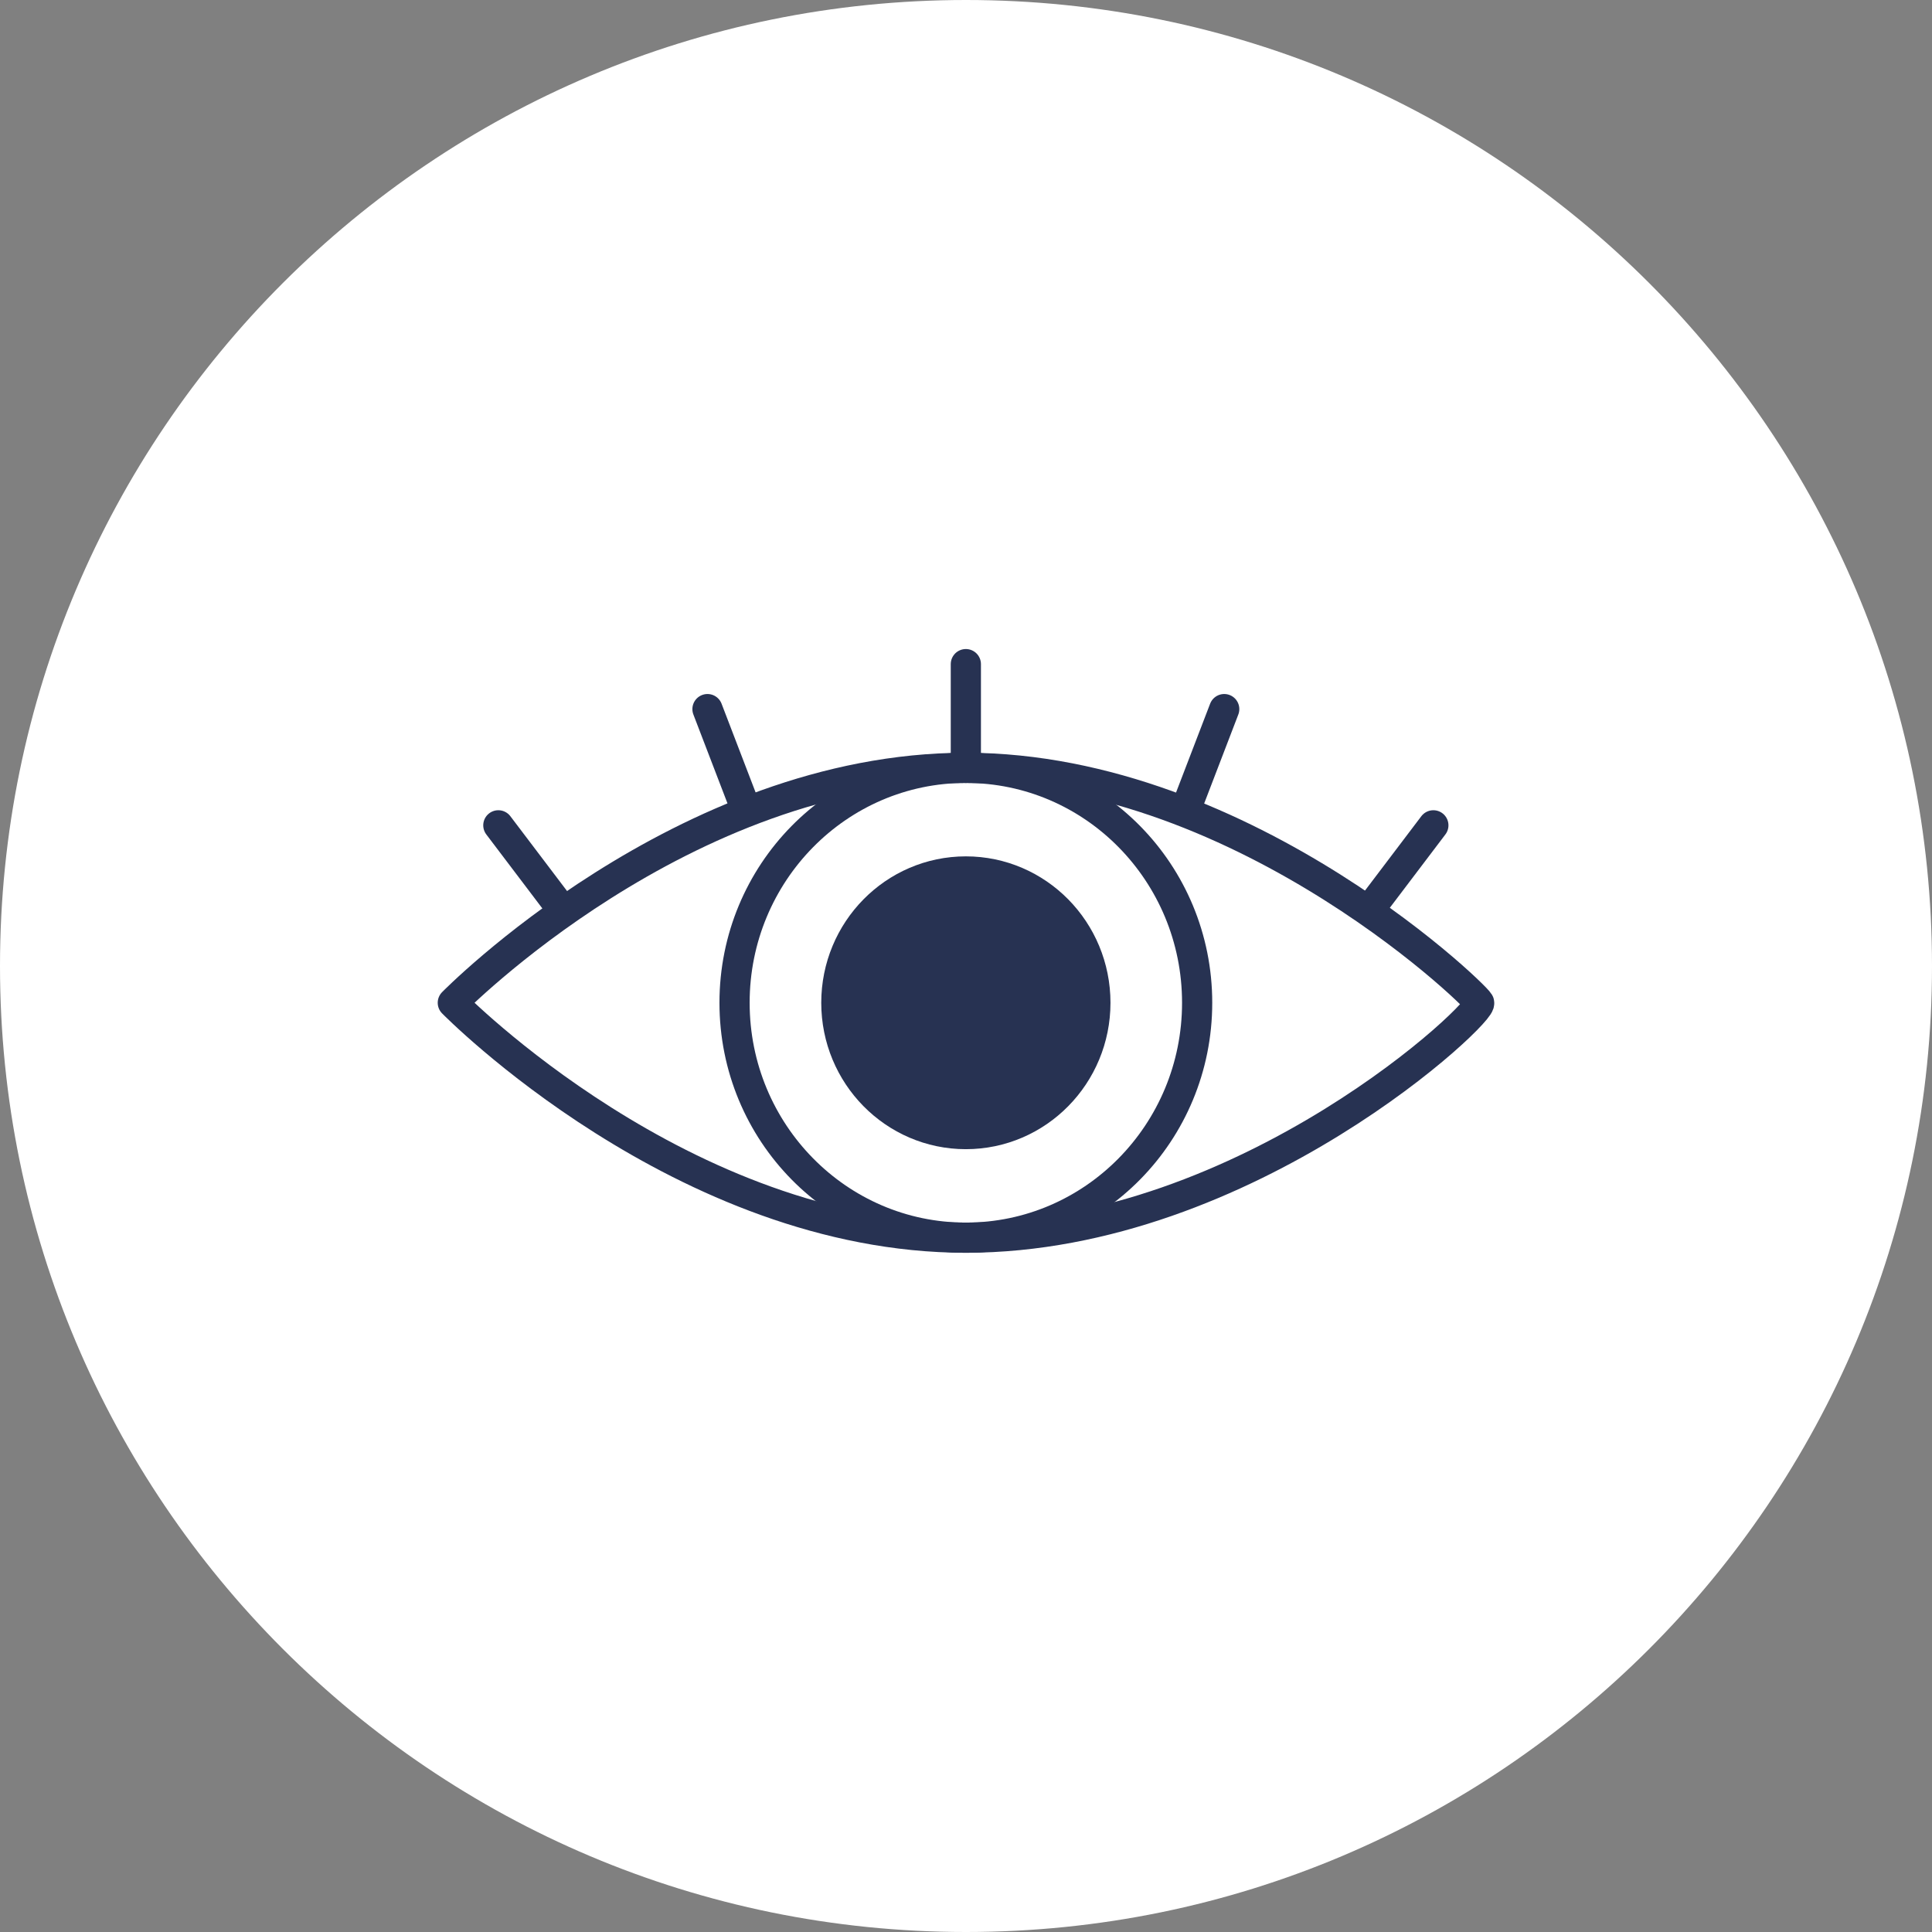
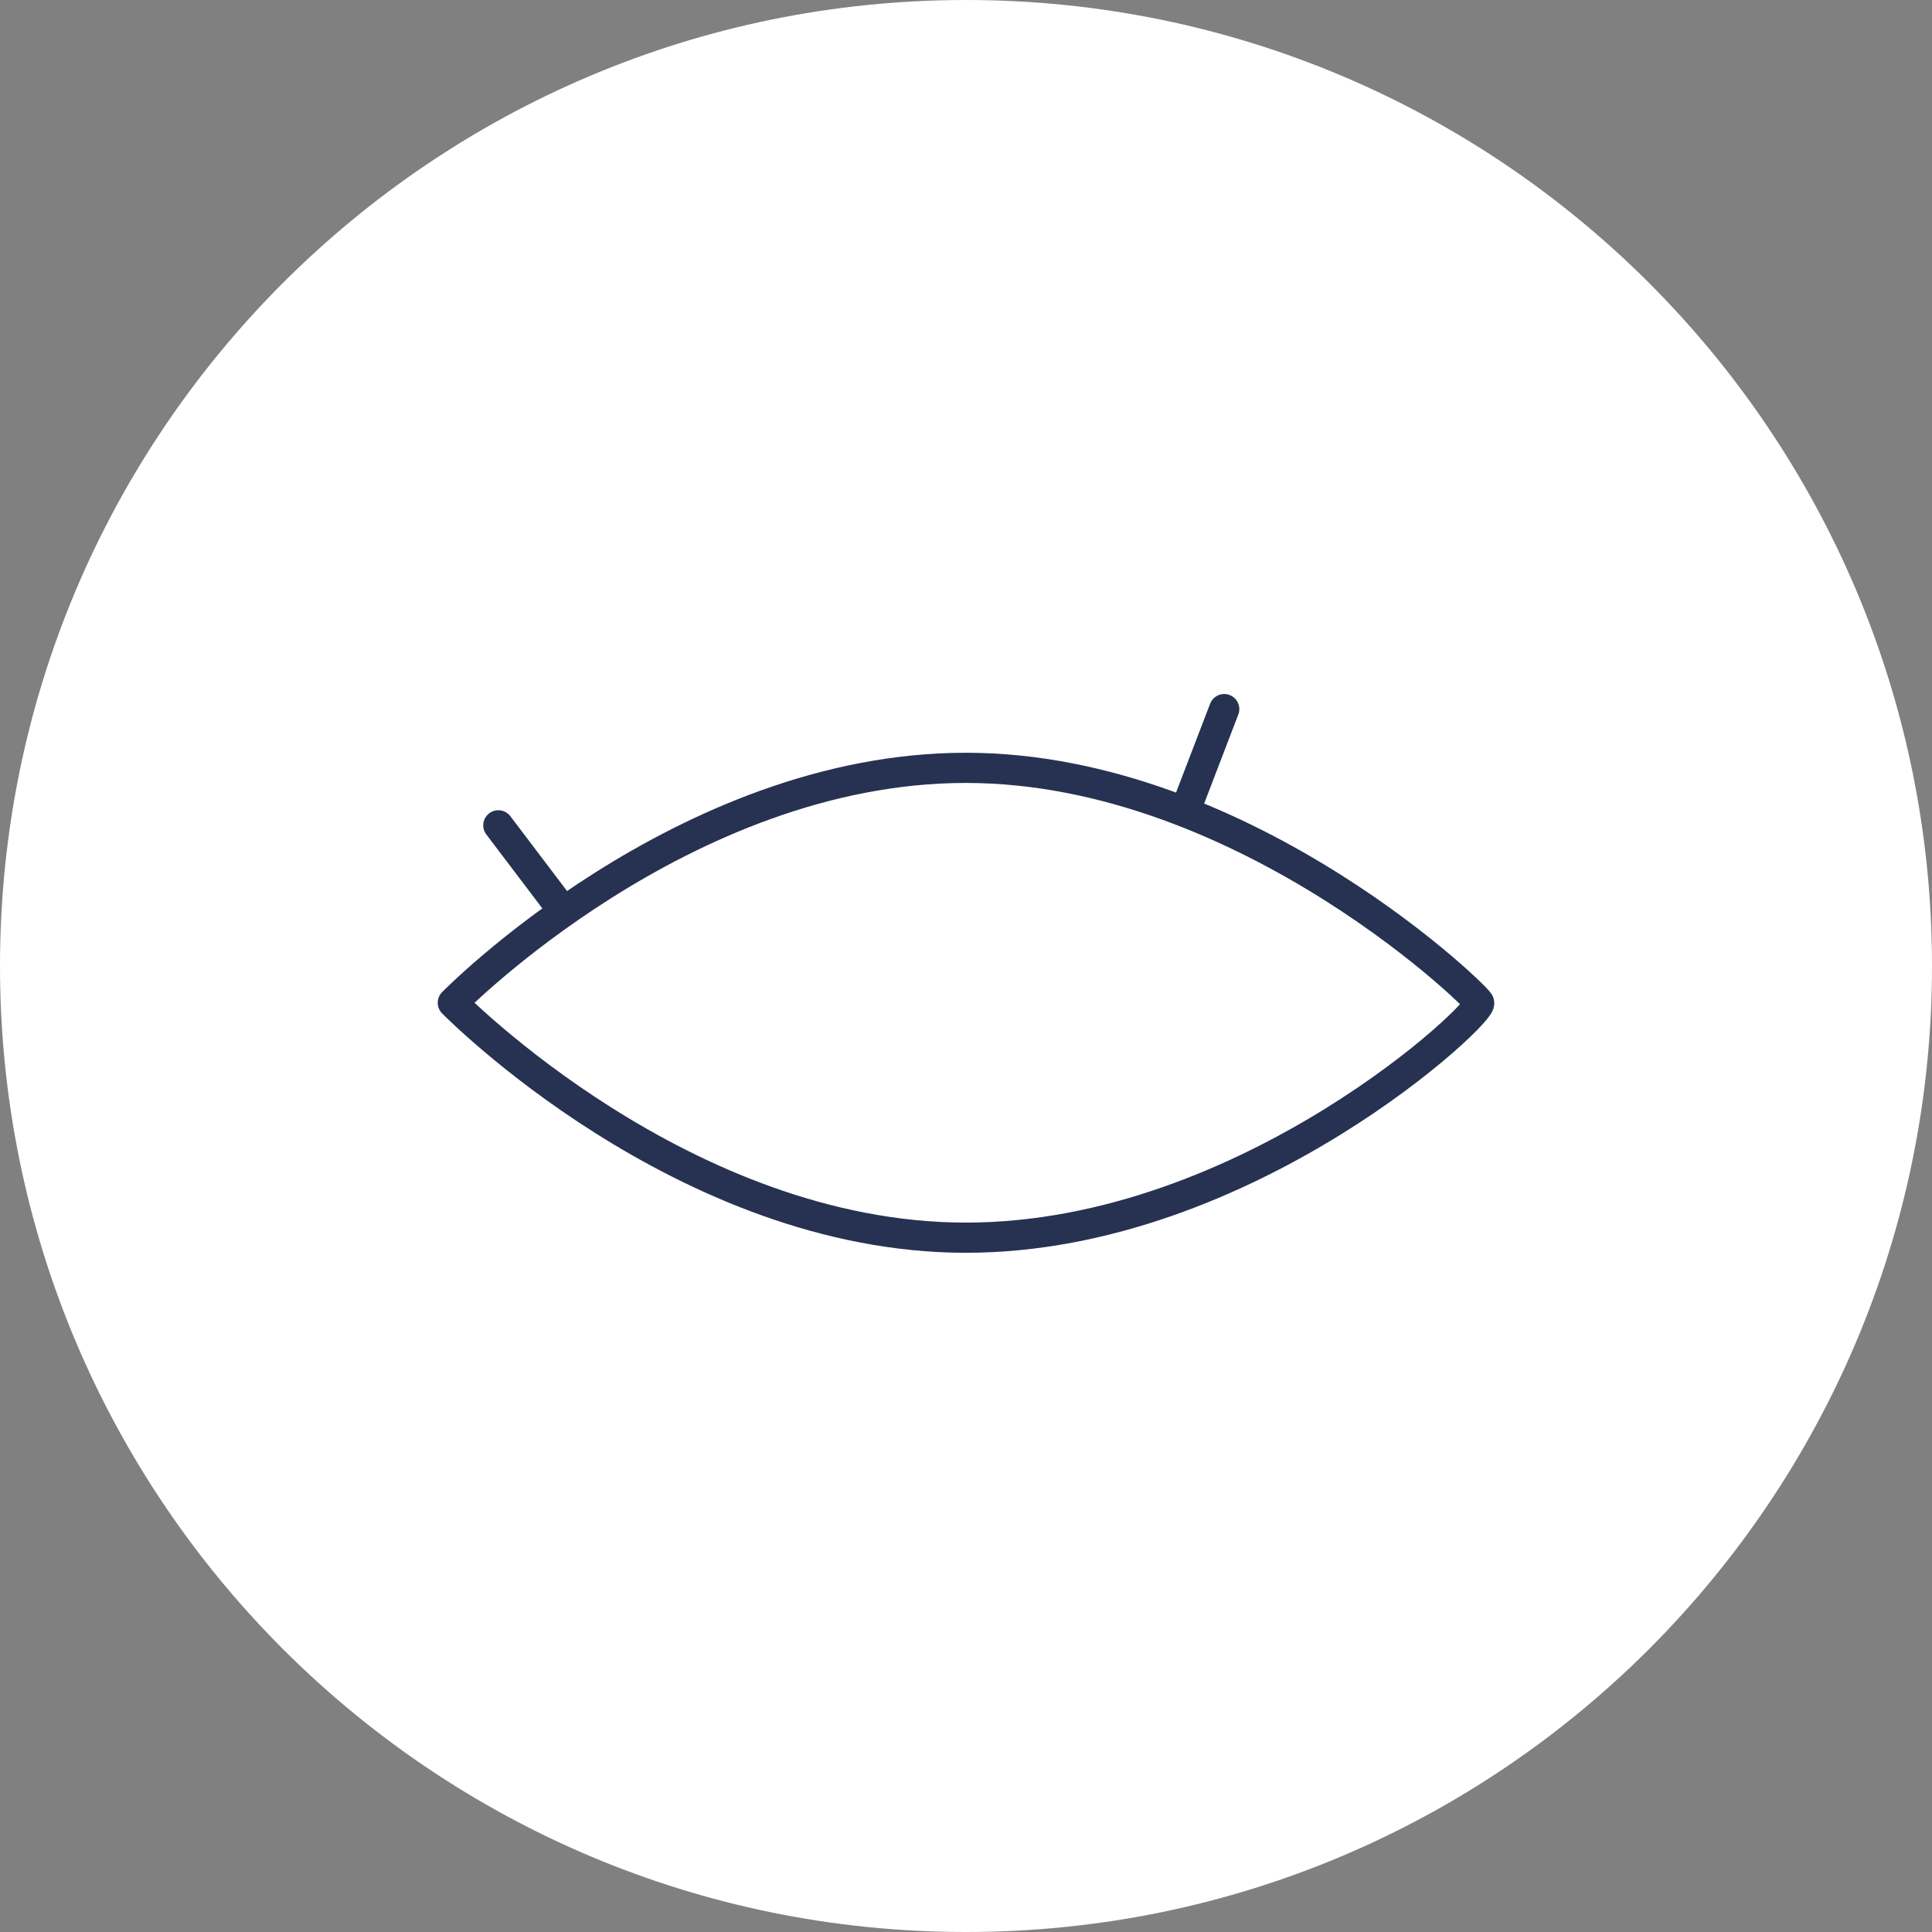
<svg xmlns="http://www.w3.org/2000/svg" width="64" height="64" viewBox="0 0 64 64" fill="none">
  <rect x="0" y="0" width="64" height="64" fill="#808080" stroke="none" />
  <path fill-rule="evenodd" clip-rule="evenodd" d="M32 64C49.673 64 64 49.673 64 32C64 14.327 49.673 0 32 0C14.327 0 0 14.327 0 32C0 49.673 14.327 64 32 64Z" fill="white" />
  <path fill-rule="evenodd" clip-rule="evenodd" d="M48.99 33.218C49.316 33.383 41.369 41 31.995 41C22.621 41 15 33.218 15 33.218C15 33.218 22.621 25.436 31.995 25.436C41.369 25.436 49.316 33.383 48.99 33.218Z" stroke="#273252" stroke-linecap="round" stroke-linejoin="round" />
-   <path fill-rule="evenodd" clip-rule="evenodd" d="M31.995 41C36.227 41 39.657 37.516 39.657 33.218C39.657 28.92 36.227 25.436 31.995 25.436C27.763 25.436 24.333 28.92 24.333 33.218C24.333 37.516 27.763 41 31.995 41Z" stroke="#273252" stroke-linecap="round" stroke-linejoin="round" />
-   <path fill-rule="evenodd" clip-rule="evenodd" d="M31.995 37.068C34.089 37.068 35.786 35.344 35.786 33.218C35.786 31.092 34.089 29.368 31.995 29.368C29.902 29.368 28.205 31.092 28.205 33.218C28.205 35.344 29.902 37.068 31.995 37.068Z" fill="#273252" stroke="#273252" stroke-width="2" stroke-linecap="round" stroke-linejoin="round" />
-   <path d="M31.995 22V25.436" stroke="#273252" stroke-linecap="round" stroke-linejoin="round" />
  <path d="M16.508 27.34L18.546 30.03" stroke="#273252" stroke-linecap="round" stroke-linejoin="round" />
-   <path d="M23.436 23.49L24.659 26.677" stroke="#273252" stroke-linecap="round" stroke-linejoin="round" />
  <path d="M40.554 23.49L39.331 26.677" stroke="#273252" stroke-linecap="round" stroke-linejoin="round" />
-   <path d="M47.482 27.34L45.444 30.03" stroke="#273252" stroke-linecap="round" stroke-linejoin="round" />
</svg>